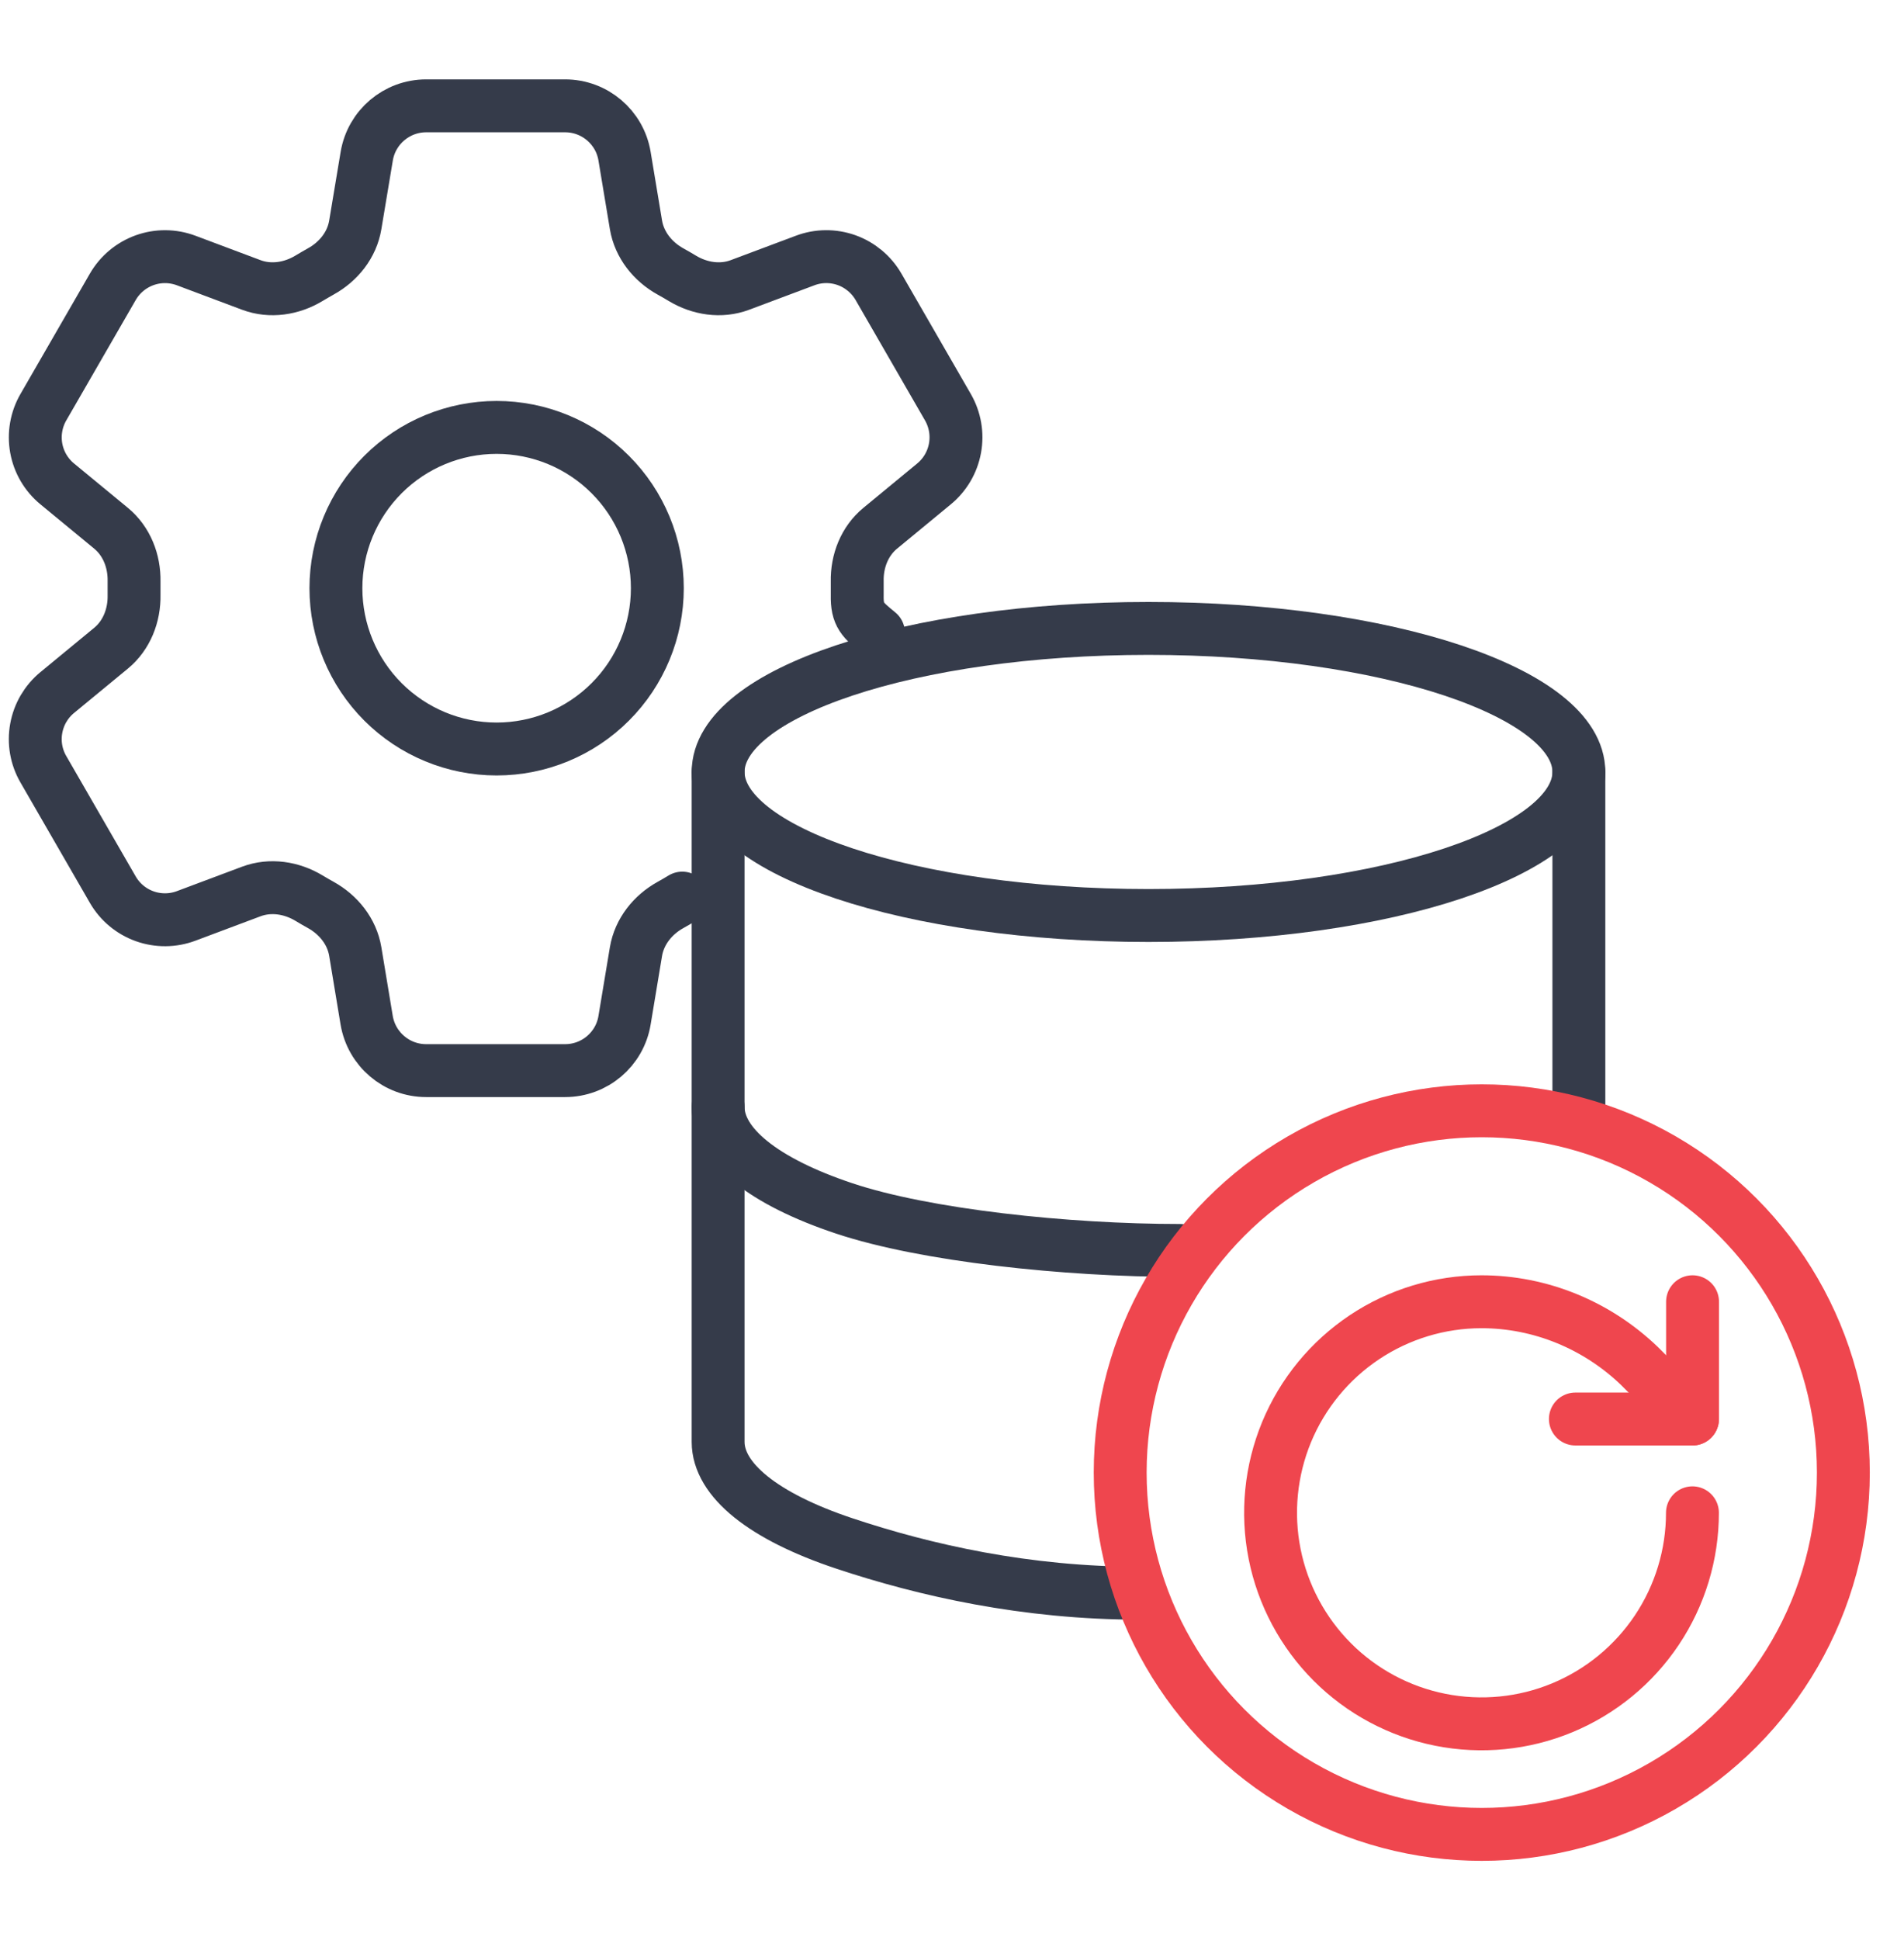
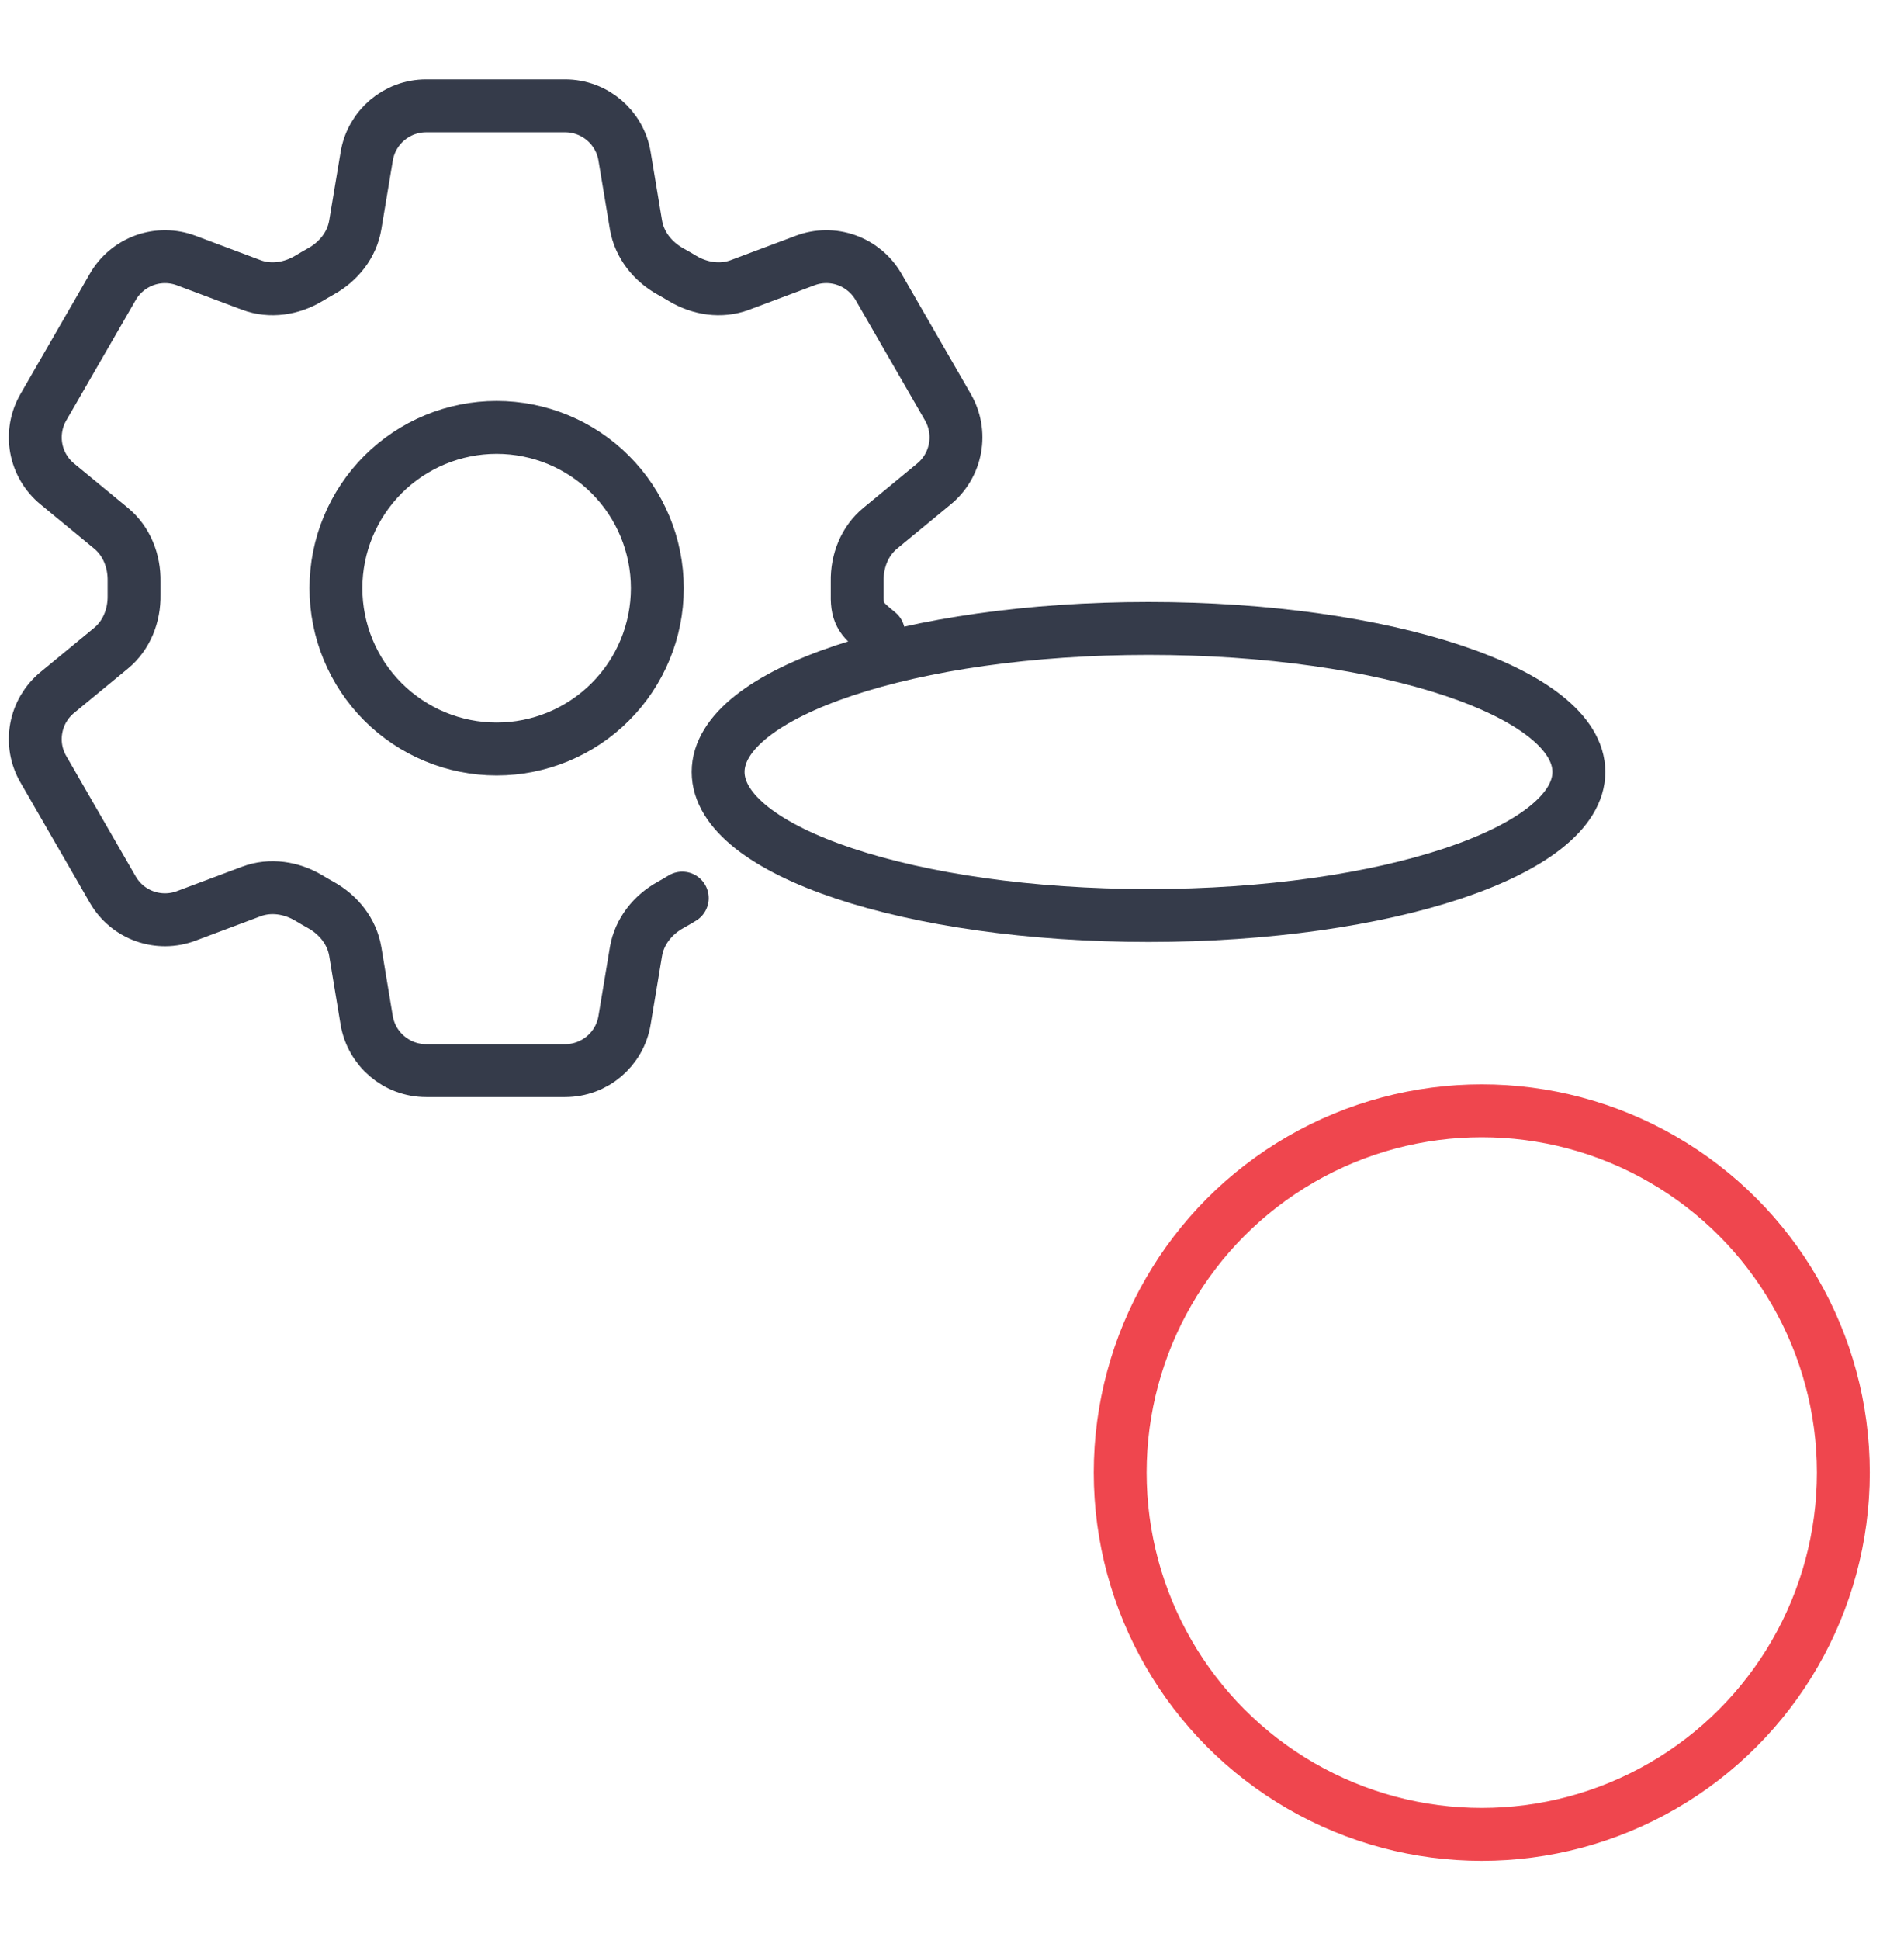
<svg xmlns="http://www.w3.org/2000/svg" width="54" height="55" viewBox="0 0 54 55" fill="none">
  <path d="M24.915 17.939C24.47 17.572 24.3 17.443 24.312 16.869C24.314 16.74 24.314 16.611 24.312 16.482C24.3 15.906 24.52 15.34 24.965 14.974L26.489 13.718C26.802 13.461 27.013 13.101 27.085 12.703C27.158 12.305 27.086 11.894 26.884 11.543L24.915 8.129C24.712 7.779 24.392 7.512 24.011 7.375C23.63 7.239 23.212 7.242 22.834 7.385L20.985 8.078C20.445 8.28 19.845 8.187 19.351 7.889C19.24 7.823 19.13 7.757 19.017 7.696C18.513 7.417 18.133 6.943 18.037 6.375L17.713 4.428C17.577 3.605 16.863 3 16.027 3H12.087C11.252 3 10.538 3.605 10.401 4.428L10.076 6.375C9.982 6.943 9.602 7.417 9.097 7.695C8.985 7.759 8.872 7.823 8.763 7.889C8.269 8.187 7.669 8.28 7.128 8.078L5.281 7.385C4.902 7.243 4.484 7.239 4.103 7.376C3.722 7.513 3.402 7.78 3.199 8.131L1.229 11.545C1.027 11.895 0.956 12.306 1.028 12.704C1.1 13.101 1.311 13.461 1.624 13.718L3.149 14.974C3.593 15.34 3.813 15.904 3.802 16.482C3.8 16.611 3.8 16.74 3.802 16.869C3.813 17.443 3.593 18.01 3.149 18.375L1.624 19.631C1.311 19.888 1.1 20.248 1.028 20.646C0.955 21.044 1.026 21.455 1.229 21.805L3.199 25.219C3.402 25.57 3.722 25.837 4.103 25.973C4.484 26.109 4.9 26.106 5.279 25.964L7.128 25.271C7.669 25.069 8.269 25.162 8.763 25.459C8.873 25.526 8.985 25.59 9.097 25.652C9.602 25.932 9.982 26.406 10.076 26.974L10.399 28.921C10.538 29.744 11.25 30.349 12.086 30.349H16.027C16.863 30.349 17.577 29.746 17.713 28.921L18.037 26.974C18.133 26.406 18.513 25.932 19.015 25.654C19.128 25.591 19.24 25.526 19.35 25.459" stroke="#353B4A" stroke-width="1.5" stroke-linecap="round" stroke-linejoin="round" />
  <path d="M18.643 16.674C18.643 17.883 18.163 19.043 17.308 19.897C16.454 20.752 15.294 21.232 14.085 21.232C12.877 21.232 11.717 20.752 10.862 19.897C10.008 19.043 9.527 17.883 9.527 16.674C9.527 15.465 10.008 14.306 10.862 13.451C11.717 12.596 12.877 12.116 14.085 12.116C15.294 12.116 16.454 12.596 17.308 13.451C18.163 14.306 18.643 15.465 18.643 16.674Z" stroke="#353B4A" stroke-width="1.5" stroke-linecap="round" stroke-linejoin="round" />
  <path d="M32.573 25.952C39.314 25.952 44.779 24.131 44.779 21.883C44.779 19.636 39.314 17.814 32.573 17.814C25.832 17.814 20.367 19.636 20.367 21.883C20.367 24.131 25.832 25.952 32.573 25.952Z" stroke="#353B4A" stroke-width="1.5" stroke-linecap="round" stroke-linejoin="round" />
-   <path d="M20.367 21.884V40.873C20.367 41.953 21.653 42.988 23.942 43.751C26.231 44.514 29.094 45.163 32.332 45.163M44.779 21.884V31.378" stroke="#353B4A" stroke-width="1.5" stroke-linecap="round" stroke-linejoin="round" />
-   <path d="M20.367 31.378C20.367 32.457 21.653 33.492 23.942 34.255C26.231 35.019 30.234 35.447 33.471 35.447" stroke="#353B4A" stroke-width="1.5" stroke-linecap="round" stroke-linejoin="round" />
  <ellipse cx="42.025" cy="41.744" rx="10.255" ry="10.256" stroke="#EF464E" stroke-width="1.5" stroke-linecap="round" stroke-linejoin="round" />
-   <path d="M48 42.884C48 44.067 47.649 45.224 46.991 46.208C46.334 47.191 45.4 47.958 44.307 48.411C43.214 48.864 42.011 48.982 40.85 48.751C39.69 48.52 38.624 47.951 37.787 47.114C36.951 46.277 36.381 45.211 36.15 44.051C35.919 42.89 36.038 41.688 36.49 40.594C36.943 39.501 37.71 38.567 38.694 37.909C39.678 37.252 40.834 36.901 42.017 36.901C43.692 36.901 45.294 37.566 46.497 38.722L48 40.225" stroke="#EF464E" stroke-width="1.5" stroke-linecap="round" stroke-linejoin="round" />
-   <path d="M48.003 36.901V40.225H44.68" stroke="#EF464E" stroke-width="1.5" stroke-linecap="round" stroke-linejoin="round" />
</svg>